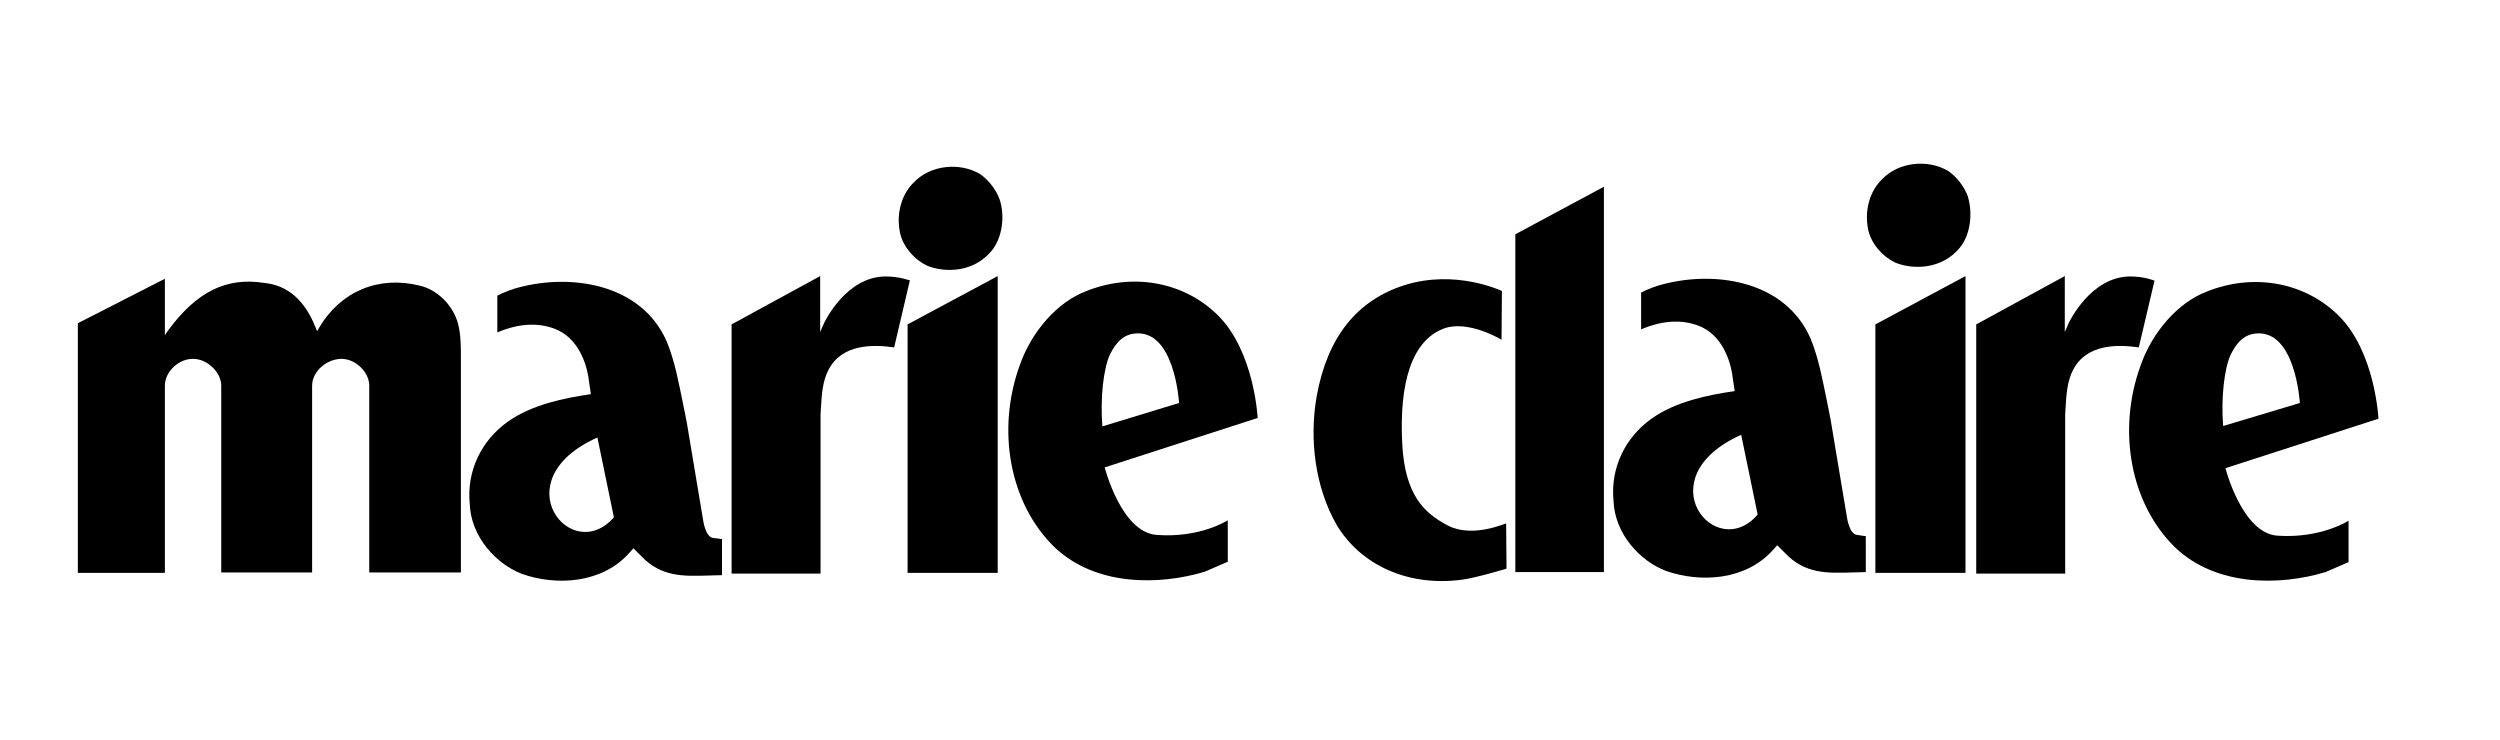
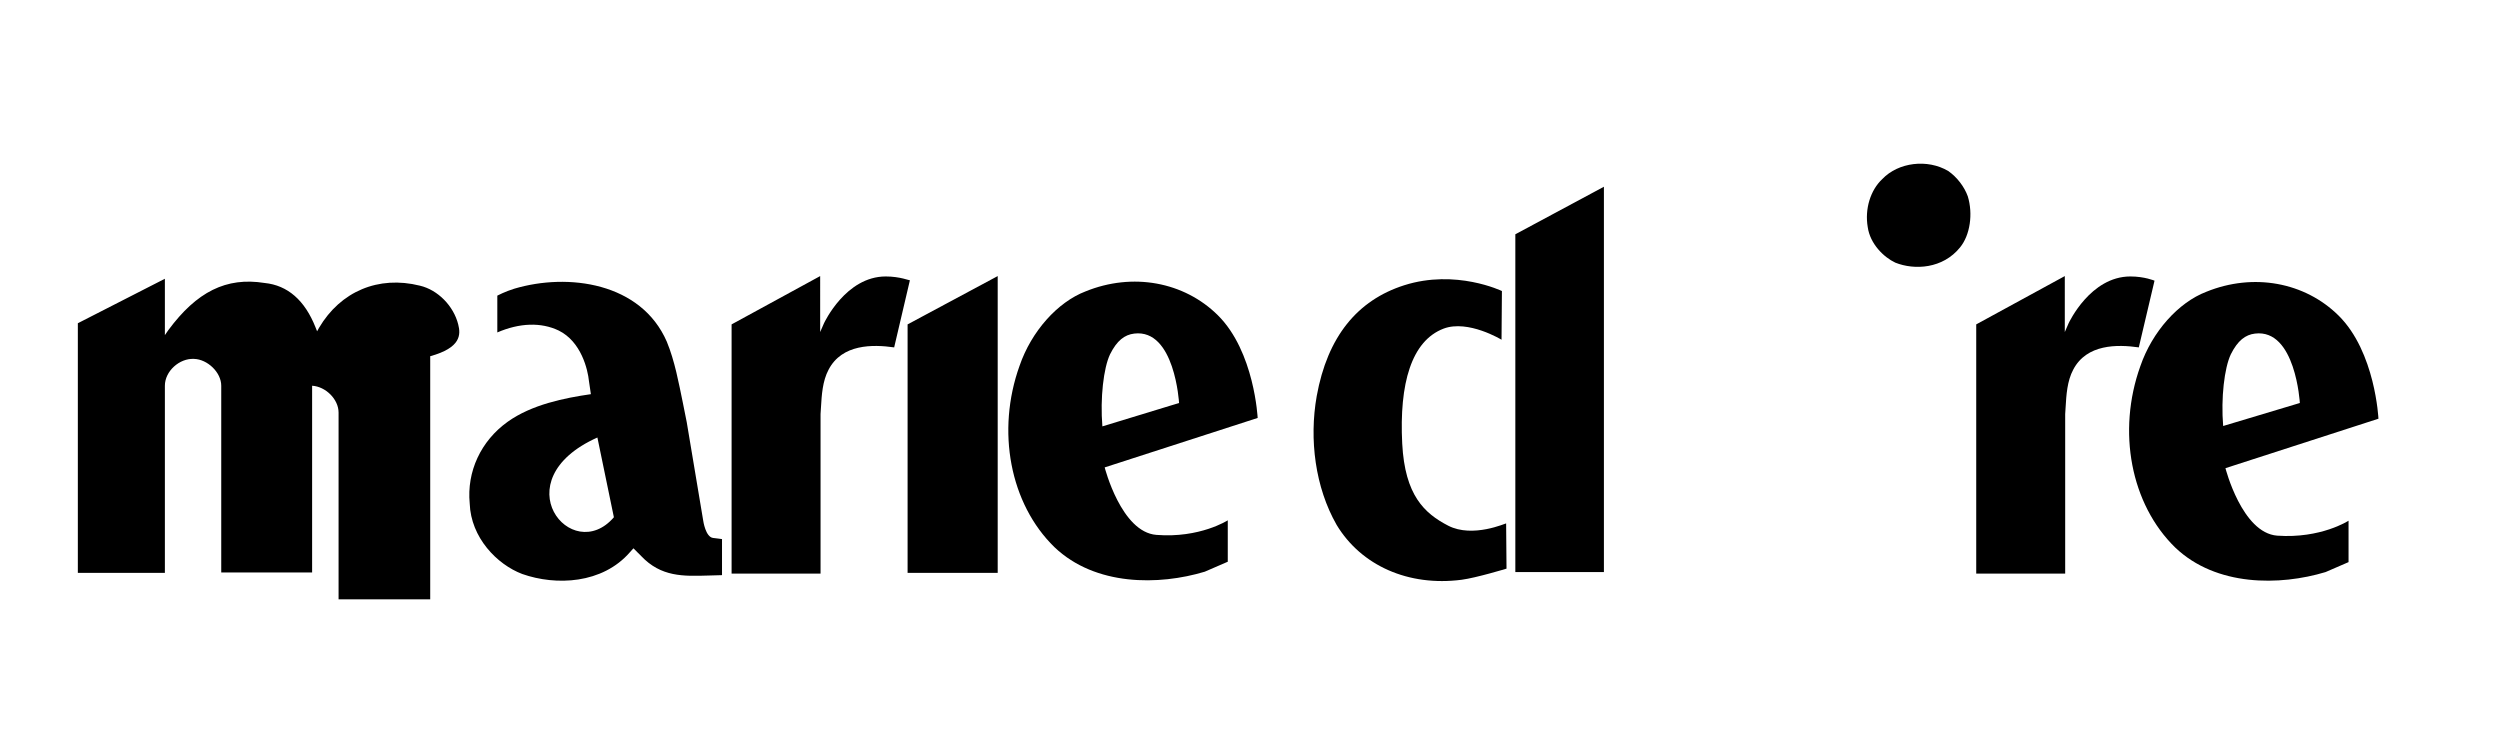
<svg xmlns="http://www.w3.org/2000/svg" version="1.1" id="layer" x="0px" y="0px" viewBox="0 0 652 193" style="enable-background:new 0 0 652 193;" xml:space="preserve">
  <g>
    <g>
      <path id="Fill-1" d="M236.7,84.6v64.8h23.5V72L236.7,84.6" />
-       <path id="Fill-2" d="M260.7,52c-0.9-2.5-2.8-5-5.1-6.6c-5.4-3.2-13-2.3-17.2,2.1c-3.1,2.9-4.6,7.8-3.8,12.5 c0.6,4.4,4.2,7.9,7.2,9.3c5,2,12.4,1.6,16.9-4C261.3,62.1,262.2,56.5,260.7,52L260.7,52" />
-       <path id="Fill-3" d="M119.5,84.6c-1.2-4.8-5.3-9-10-10.1c-10.8-2.7-20.7,1.5-26.3,11l-0.5,0.9l-0.4-1c-2.8-7.1-7.3-11-13.3-11.6 c-10-1.6-17.7,2.3-25.1,12.3L43,87.4V72.7c-1.4,0.7-22.7,11.6-22.7,11.6v65.1H43v-48.8c0-3.8,3.8-7.2,7.6-7c3.5,0.1,7.1,3.5,7.1,7 c0,0,0,47.8,0,48.7h23.7c0-0.9,0-48.7,0-48.7c0-3.9,4.1-7.2,8-7c3.5,0.2,6.9,3.5,6.9,7v48.7h23.9V92.9 C120.2,90.7,120.2,87.3,119.5,84.6" />
+       <path id="Fill-3" d="M119.5,84.6c-1.2-4.8-5.3-9-10-10.1c-10.8-2.7-20.7,1.5-26.3,11l-0.5,0.9l-0.4-1c-2.8-7.1-7.3-11-13.3-11.6 c-10-1.6-17.7,2.3-25.1,12.3L43,87.4V72.7c-1.4,0.7-22.7,11.6-22.7,11.6v65.1H43v-48.8c0-3.8,3.8-7.2,7.6-7c3.5,0.1,7.1,3.5,7.1,7 c0,0,0,47.8,0,48.7h23.7c0-0.9,0-48.7,0-48.7c3.5,0.2,6.9,3.5,6.9,7v48.7h23.9V92.9 C120.2,90.7,120.2,87.3,119.5,84.6" />
      <path id="Fill-4" d="M186,140.3c-2-0.2-2.6-4.5-2.6-4.5l-4.3-25.7l-1-5c-1.1-5.3-2.1-10.9-4.2-16c-6.7-15.4-25.7-18-39.8-13.8 c-2.3,0.7-4.4,1.8-4.4,1.8v9.6c5.8-2.5,11.4-2.7,16-0.5c5.9,2.9,7.6,10.2,7.9,13.2c0,0.1,0.5,3.4,0.5,3.4 c-6.9,1-15.4,2.7-21.7,7.2c-7,5-10.7,13-9.9,21.3c0.3,8.9,7.1,15.9,13.7,18.4c8.8,3.1,20.9,2.6,28.1-5.7l0.9-1l2,2 c5.2,5.5,11,5.3,17.6,5.1l3.5-0.1v-9.4C188.4,140.6,186.1,140.3,186,140.3L186,140.3z M155.8,114.1l4.3,20.8 C149.1,147.7,130.8,125.3,155.8,114.1L155.8,114.1z" />
      <path id="Fill-5" d="M231,72.1c-10.4,0-16,12-16.1,12.2l-1,2.3v-1.5V72l-23.1,12.6v65H214V108l0.1-1.6c0.2-3.4,0.4-7,2-10 c3.5-6.7,11.5-6.6,17.1-5.8l4.1-17.5C237.3,73.2,234.7,72.1,231,72.1" />
      <path id="Fill-6" d="M561.9,73.2c0,0-2.6-1.1-6.3-1.1c-10.4,0-16,12-16.1,12.2l-1,2.3v-1.5V72l-23.1,12.6v65h23.2V108l0.1-1.6 c0.2-3.4,0.4-7,2-10c3.5-6.7,11.5-6.6,17.1-5.8L561.9,73.2" />
      <path id="Fill-7" d="M513.2,51.2c-0.9-2.5-2.8-5-5.1-6.6c-5.4-3.2-13-2.3-17.2,2.1c-3.1,2.9-4.6,7.8-3.8,12.5 c0.6,4.4,4.2,7.9,7.2,9.3c5,2,12.4,1.6,16.9-4C513.8,61.3,514.6,55.8,513.2,51.2L513.2,51.2" />
      <path id="Fill-8" d="M593.9,139.7c-9.2-0.7-13.5-17.6-13.5-17.6l39.9-12.9c0,0-0.8-17.4-10.4-26.9c-8.8-8.7-22.2-11.2-34.5-6.2 c-7.3,2.8-14.1,10.4-17.2,19.4c-6.1,17-2.5,36,9.1,47.3c10.7,10.2,27.3,10,39.2,6.4l6-2.6v-10.8 C612.5,135.8,605.3,140.5,593.9,139.7L593.9,139.7z M579.8,111.1c-0.6-7.3,0.3-15.1,2-18.7c1.8-3.6,3.8-5.1,6.3-5.4 c10.6-1.3,11.7,18.1,11.7,18.1L579.8,111.1C579.8,111.2,579.8,111.1,579.8,111.1L579.8,111.1z" />
-       <path id="Fill-9" d="M489.1,84.6v64.8h23.5V72L489.1,84.6" />
      <path id="Fill-10" d="M317.6,82.2c-8.8-8.7-22.2-11.2-34.5-6.2c-7.3,2.8-14.1,10.4-17.2,19.4c-6.1,17-2.5,36,9.1,47.3 c10.7,10.2,27.3,10,39.2,6.4l6-2.6v-10.8c0,0-7.3,4.7-18.6,3.8c-9.2-0.7-13.5-17.6-13.5-17.6L328,109 C328,109.1,327.2,91.7,317.6,82.2L317.6,82.2z M287.5,111.2C287.5,111.2,287.5,111.1,287.5,111.2c-0.6-7.4,0.3-15.2,2-18.8 c1.8-3.6,3.8-5.1,6.3-5.4c10.6-1.3,11.7,18.1,11.7,18.1L287.5,111.2L287.5,111.2z" />
      <path id="Fill-11" d="M377.7,137.1c-6.2-3.2-11.3-7.9-12-21.4c-0.8-15.7,2.4-26.8,10.8-30c6.4-2.4,15.1,2.9,15.1,2.9l0.1-12.7 c0,0-12-5.8-25.5-1.5c-12.2,3.9-20,13.4-22.8,28.9c-2,11.3-0.4,23.8,5.2,33.6c6.4,10.6,18.7,16.1,32.6,14.3 c3.8-0.5,11.7-2.9,11.7-2.9l-0.1-11.8C392.8,136.4,384.1,140.4,377.7,137.1" />
-       <path id="Fill-12" d="M484.3,139.5c-2-0.2-2.6-4.5-2.6-4.5l-4.3-25.7l-1-5c-1.1-5.3-2.1-10.9-4.2-16c-6.7-15.4-25.7-18-39.8-13.8 c-2.3,0.7-4.4,1.8-4.4,1.8v9.6c5.8-2.5,11.4-2.7,16-0.5c5.9,2.9,7.6,10.2,7.9,13.2c0,0.1,0.5,3.4,0.5,3.4 c-6.9,1-15.4,2.7-21.7,7.2c-7,5-10.7,13-9.9,21.3c0.3,8.9,7.1,15.9,13.7,18.4c8.8,3.1,20.9,2.6,28.1-5.7l0.9-1l2,2 c5.2,5.5,11,5.3,17.6,5.1l3.5-0.1v-9.4C486.7,139.9,484.4,139.5,484.3,139.5L484.3,139.5z M454.1,113.4l4.3,20.8 C447.4,147,429.1,124.6,454.1,113.4L454.1,113.4z" />
      <path id="Fill-13" d="M395.2,149.2h23.1V48.7l-23.1,12.4V149.2" />
    </g>
  </g>
</svg>